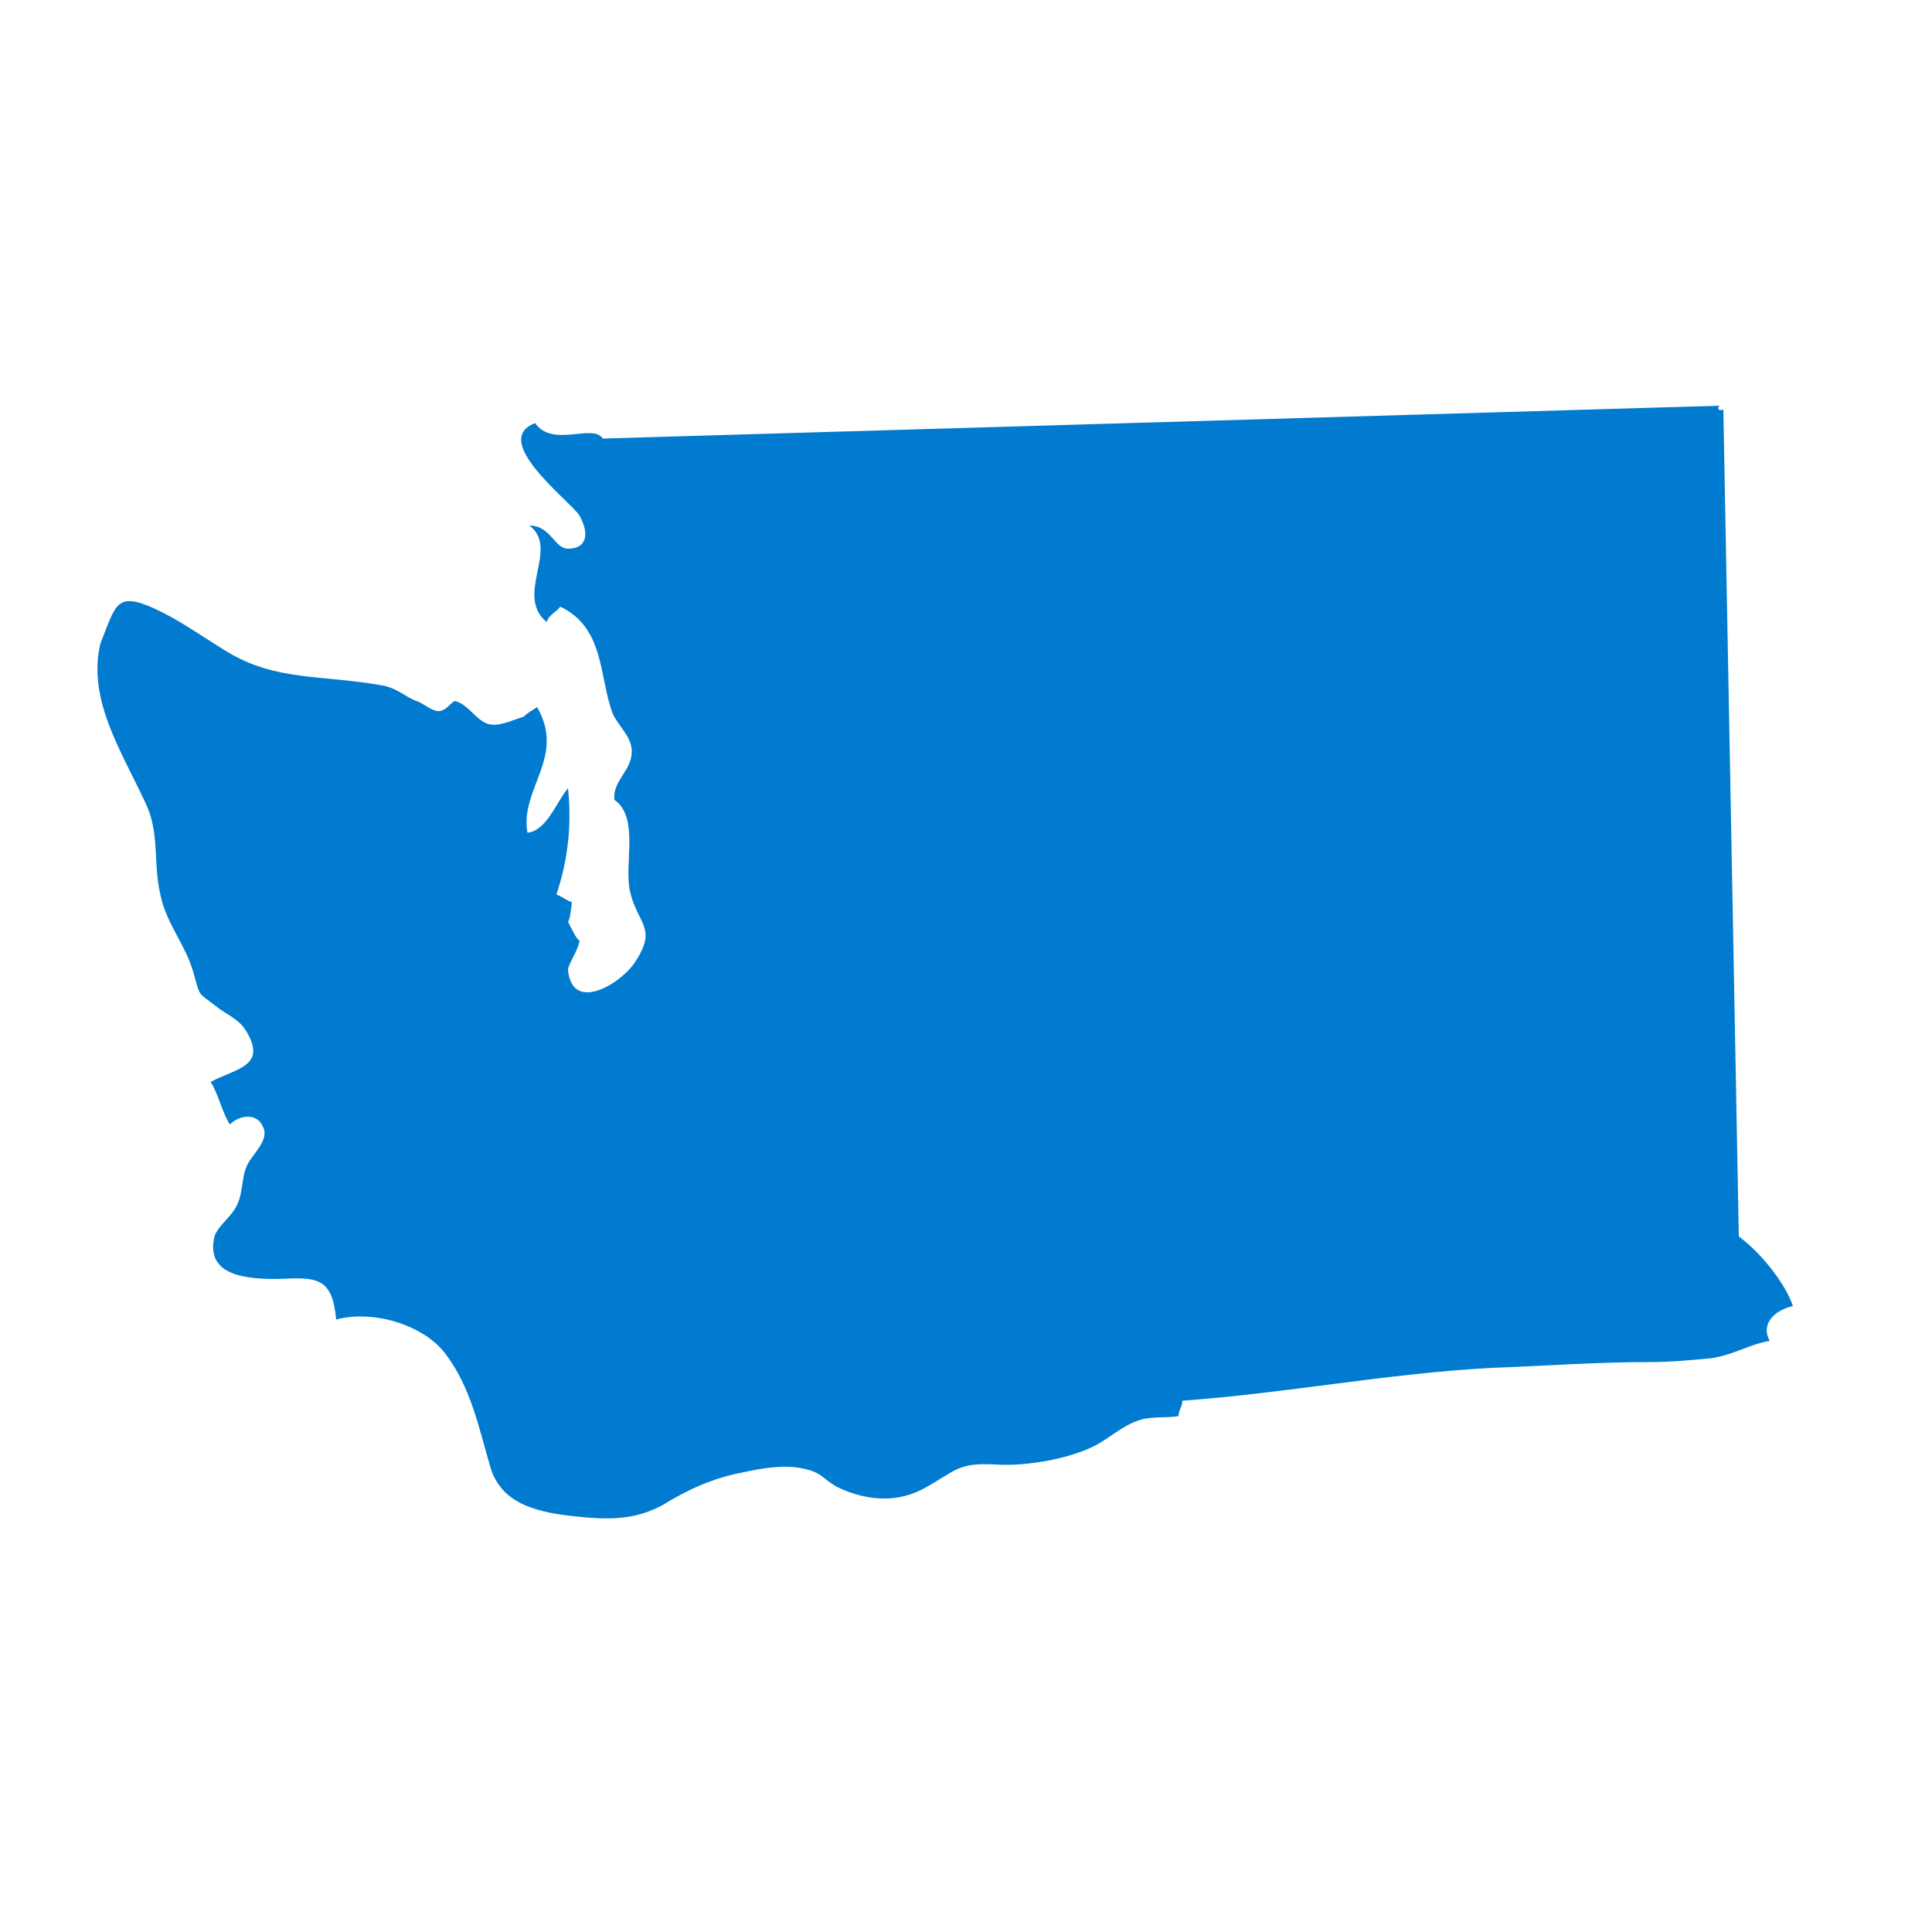
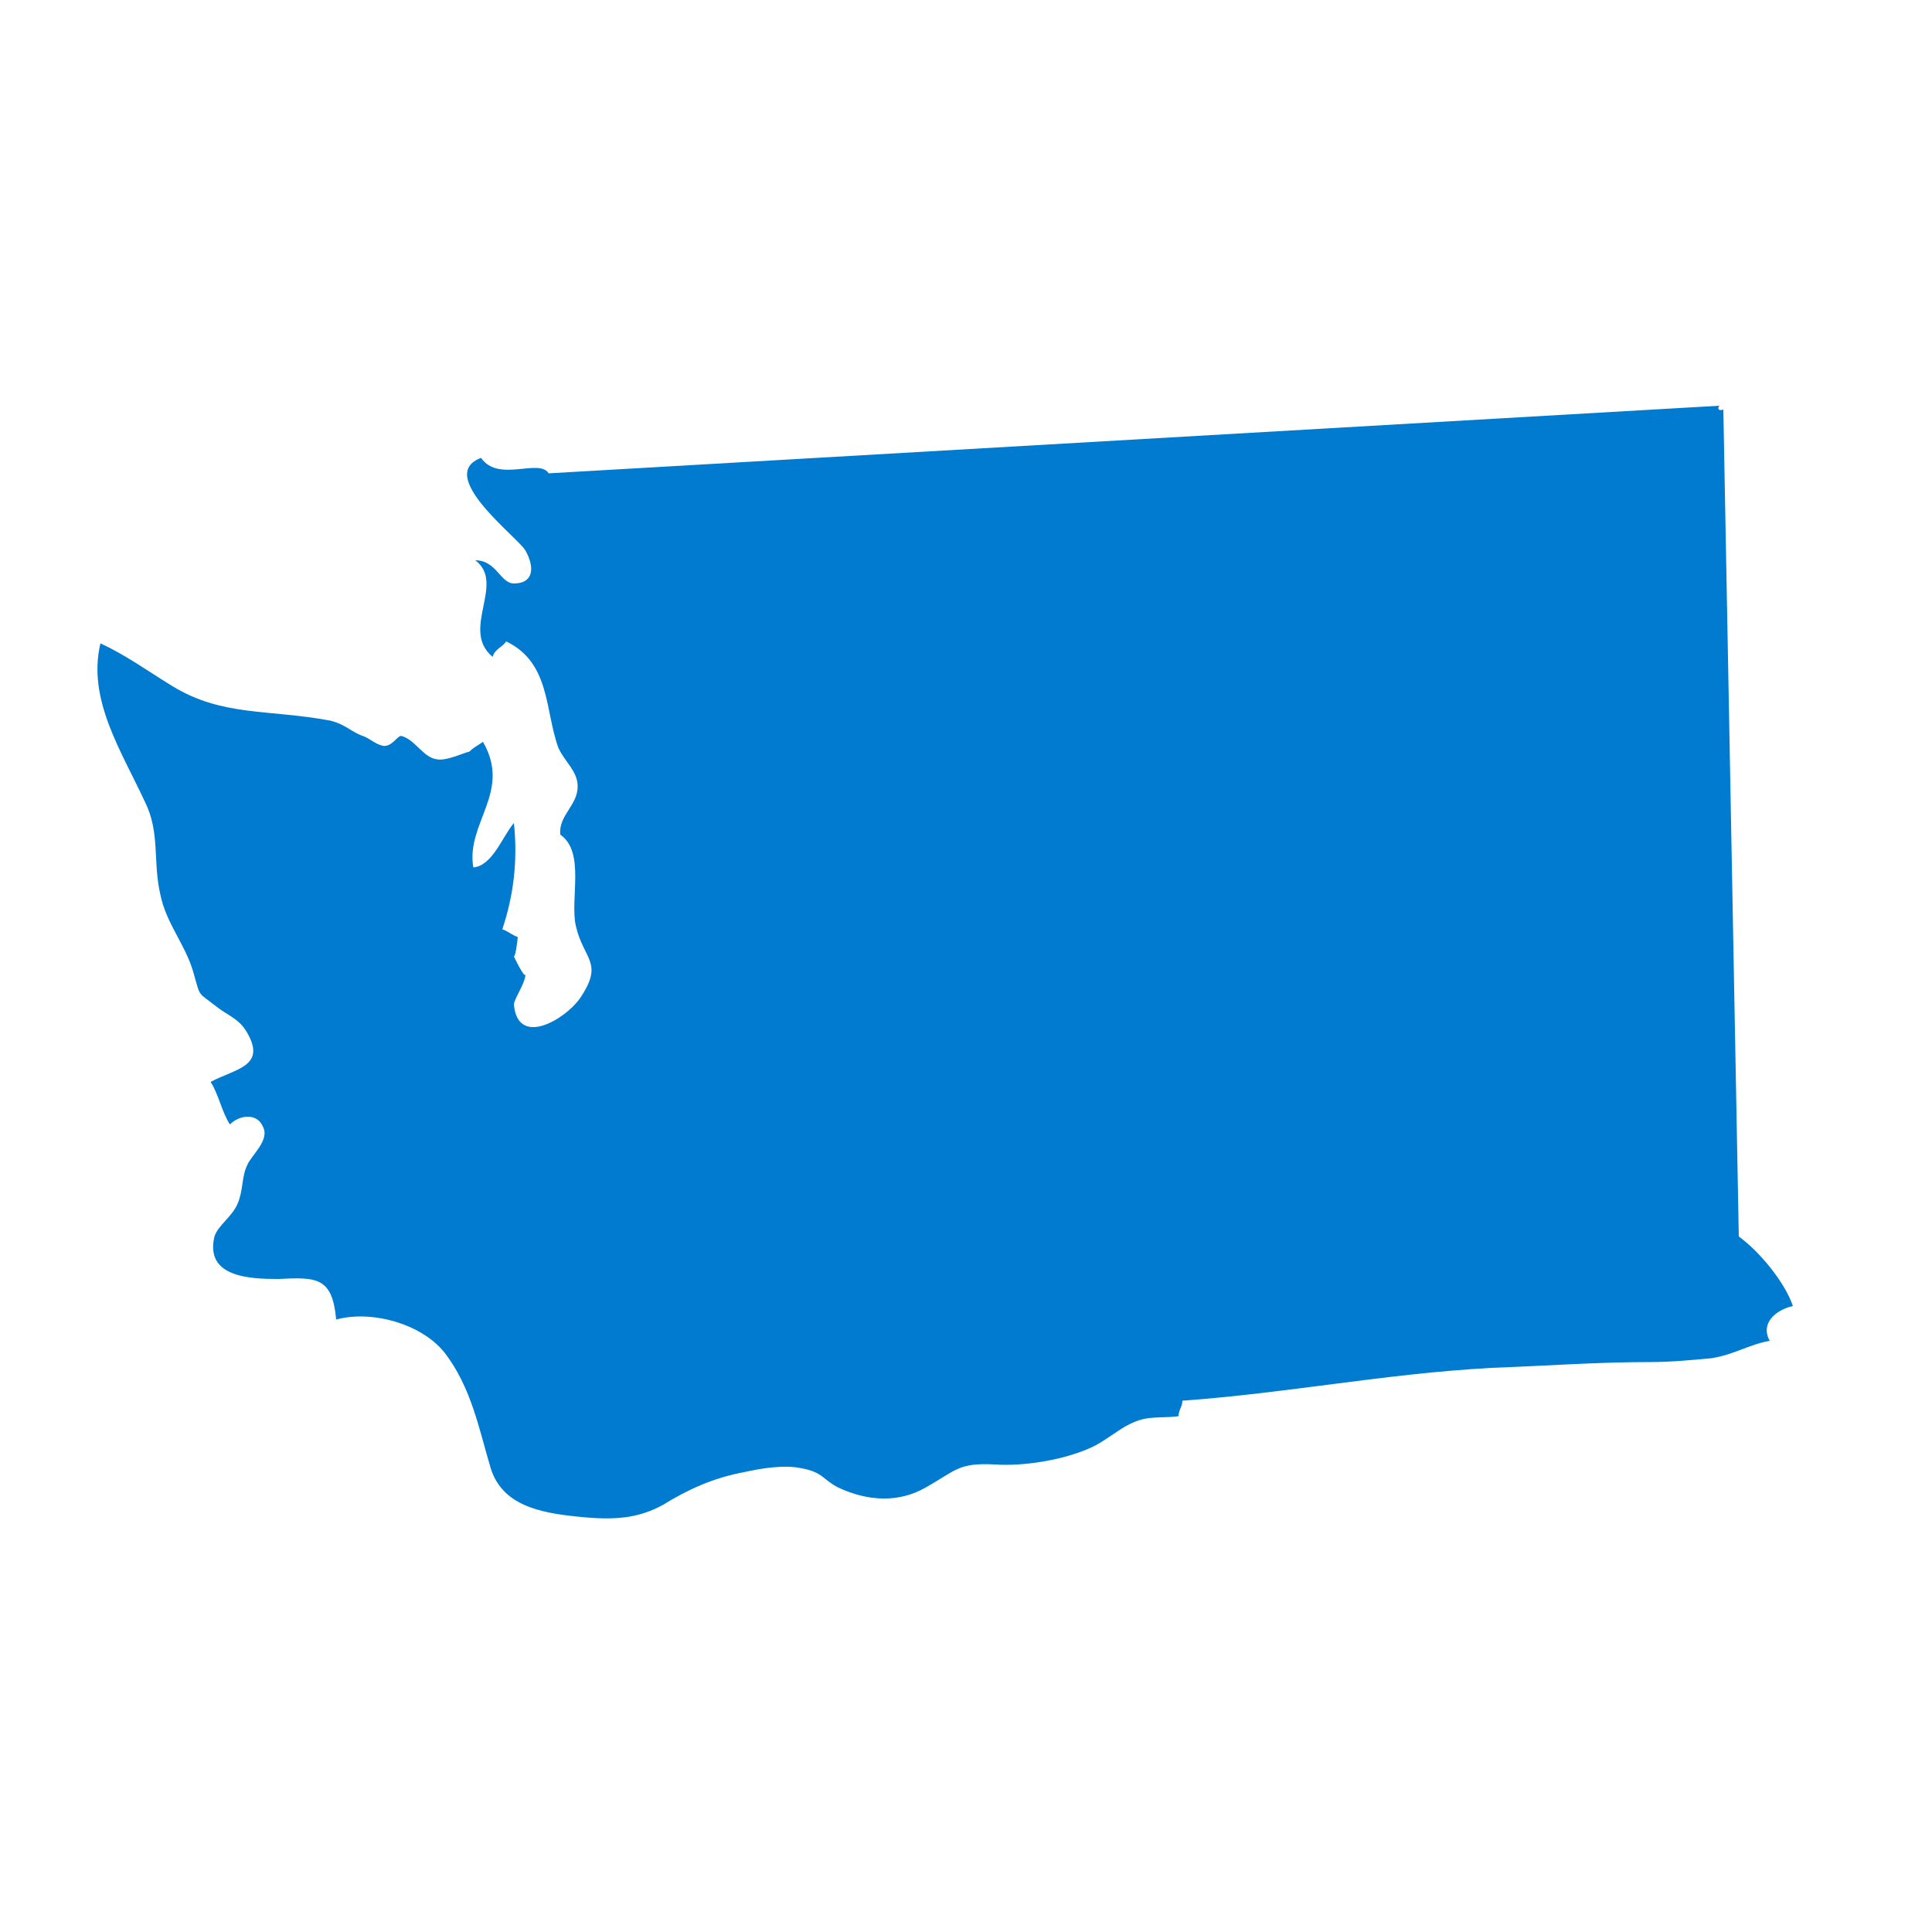
<svg xmlns="http://www.w3.org/2000/svg" version="1.1" id="Layer_1" x="0px" y="0px" viewBox="0 0 100 100" style="enable-background:new 0 0 100 100;" xml:space="preserve">
  <style type="text/css">
	.st0{fill:#007BCF;}
</style>
  <g id="Layer_2_00000055664650479249568720000004814427163717906597_">
-     <path class="st0" d="M90,64c1.1,0.8,2.4,2.4,2.8,3.6c-0.9,0.2-1.7,0.9-1.2,1.8c-1.1,0.2-1.8,0.7-3,0.9c-1.1,0.1-2.1,0.2-3.2,0.2   c-2.8,0-5.4,0.2-8.2,0.3c-5.5,0.3-10.5,1.3-16,1.7c0,0.3-0.2,0.5-0.2,0.8c-0.6,0.1-1.4,0-2,0.2c-1,0.3-1.7,1.1-2.7,1.5   c-1.4,0.6-3.4,0.9-4.8,0.8c-1.9-0.1-2,0.3-3.6,1.2c-1.4,0.8-3,0.7-4.5,0c-0.8-0.4-0.8-0.8-1.9-1c-0.9-0.2-2.1,0-3,0.2   c-1.6,0.3-2.9,0.9-4.2,1.7c-1.3,0.7-2.5,0.8-4.4,0.6c-2-0.2-3.9-0.6-4.5-2.5c-0.6-2-1-4.2-2.4-6c-1.2-1.5-3.8-2.2-5.6-1.7   c-0.2-2.2-1-2.2-3-2.1c-1.5,0-3.8-0.1-3.3-2.2c0.2-0.6,0.9-1,1.2-1.7c0.3-0.7,0.2-1.4,0.5-2c0.2-0.5,1.2-1.3,0.8-2   c-0.3-0.7-1.2-0.6-1.7-0.1c-0.4-0.6-0.6-1.6-1-2.2c1.3-0.7,3-0.8,1.8-2.7c-0.4-0.6-1-0.8-1.5-1.2c-1-0.8-0.8-0.4-1.2-1.8   c-0.4-1.4-1.4-2.5-1.7-4c-0.4-1.7,0-3.2-0.8-4.8c-1.2-2.6-3-5.3-2.3-8.2C6,31.3,6,30.6,8,31.5c1.3,0.6,2.4,1.4,3.7,2.2   c2.6,1.6,5,1.2,8.2,1.8c0.8,0.2,1.1,0.6,1.7,0.8c0.3,0.1,0.6,0.4,1,0.5c0.5,0.1,0.8-0.6,1-0.5c0.7,0.2,1.1,1.1,1.8,1.2   c0.5,0.1,1.3-0.3,1.7-0.4c0.2-0.2,0.4-0.3,0.7-0.5c1.5,2.6-0.9,4.2-0.5,6.5c1-0.1,1.5-1.6,2.1-2.3c0.2,1.9,0,3.7-0.6,5.5   c0.3,0.1,0.5,0.3,0.8,0.4c0,0-0.1,1-0.2,1c-0.1-0.2,0.6,1.3,0.6,0.9c0,0.5-0.6,1.3-0.6,1.6c0.2,2.2,2.6,0.8,3.4-0.3   c1.3-1.9,0.2-2-0.2-3.8c-0.3-1.4,0.5-3.8-0.8-4.7c-0.1-1,0.9-1.5,0.9-2.5c0-0.8-0.7-1.3-1-2c-0.7-1.9-0.4-4.4-2.7-5.5   c-0.2,0.3-0.6,0.4-0.7,0.8c-1.7-1.4,0.7-3.8-0.9-5c1.1,0,1.3,1.2,2,1.2c1,0,1.1-0.8,0.6-1.7c-0.4-0.7-4.7-3.9-2.3-4.8   c0.9,1.3,3,0,3.5,0.8L89,21c-0.1,0.1-0.1,0.3,0.2,0.2L90,64z" />
+     <path class="st0" d="M90,64c1.1,0.8,2.4,2.4,2.8,3.6c-0.9,0.2-1.7,0.9-1.2,1.8c-1.1,0.2-1.8,0.7-3,0.9c-1.1,0.1-2.1,0.2-3.2,0.2   c-2.8,0-5.4,0.2-8.2,0.3c-5.5,0.3-10.5,1.3-16,1.7c0,0.3-0.2,0.5-0.2,0.8c-0.6,0.1-1.4,0-2,0.2c-1,0.3-1.7,1.1-2.7,1.5   c-1.4,0.6-3.4,0.9-4.8,0.8c-1.9-0.1-2,0.3-3.6,1.2c-1.4,0.8-3,0.7-4.5,0c-0.8-0.4-0.8-0.8-1.9-1c-0.9-0.2-2.1,0-3,0.2   c-1.6,0.3-2.9,0.9-4.2,1.7c-1.3,0.7-2.5,0.8-4.4,0.6c-2-0.2-3.9-0.6-4.5-2.5c-0.6-2-1-4.2-2.4-6c-1.2-1.5-3.8-2.2-5.6-1.7   c-0.2-2.2-1-2.2-3-2.1c-1.5,0-3.8-0.1-3.3-2.2c0.2-0.6,0.9-1,1.2-1.7c0.3-0.7,0.2-1.4,0.5-2c0.2-0.5,1.2-1.3,0.8-2   c-0.3-0.7-1.2-0.6-1.7-0.1c-0.4-0.6-0.6-1.6-1-2.2c1.3-0.7,3-0.8,1.8-2.7c-0.4-0.6-1-0.8-1.5-1.2c-1-0.8-0.8-0.4-1.2-1.8   c-0.4-1.4-1.4-2.5-1.7-4c-0.4-1.7,0-3.2-0.8-4.8c-1.2-2.6-3-5.3-2.3-8.2c1.3,0.6,2.4,1.4,3.7,2.2   c2.6,1.6,5,1.2,8.2,1.8c0.8,0.2,1.1,0.6,1.7,0.8c0.3,0.1,0.6,0.4,1,0.5c0.5,0.1,0.8-0.6,1-0.5c0.7,0.2,1.1,1.1,1.8,1.2   c0.5,0.1,1.3-0.3,1.7-0.4c0.2-0.2,0.4-0.3,0.7-0.5c1.5,2.6-0.9,4.2-0.5,6.5c1-0.1,1.5-1.6,2.1-2.3c0.2,1.9,0,3.7-0.6,5.5   c0.3,0.1,0.5,0.3,0.8,0.4c0,0-0.1,1-0.2,1c-0.1-0.2,0.6,1.3,0.6,0.9c0,0.5-0.6,1.3-0.6,1.6c0.2,2.2,2.6,0.8,3.4-0.3   c1.3-1.9,0.2-2-0.2-3.8c-0.3-1.4,0.5-3.8-0.8-4.7c-0.1-1,0.9-1.5,0.9-2.5c0-0.8-0.7-1.3-1-2c-0.7-1.9-0.4-4.4-2.7-5.5   c-0.2,0.3-0.6,0.4-0.7,0.8c-1.7-1.4,0.7-3.8-0.9-5c1.1,0,1.3,1.2,2,1.2c1,0,1.1-0.8,0.6-1.7c-0.4-0.7-4.7-3.9-2.3-4.8   c0.9,1.3,3,0,3.5,0.8L89,21c-0.1,0.1-0.1,0.3,0.2,0.2L90,64z" />
  </g>
</svg>